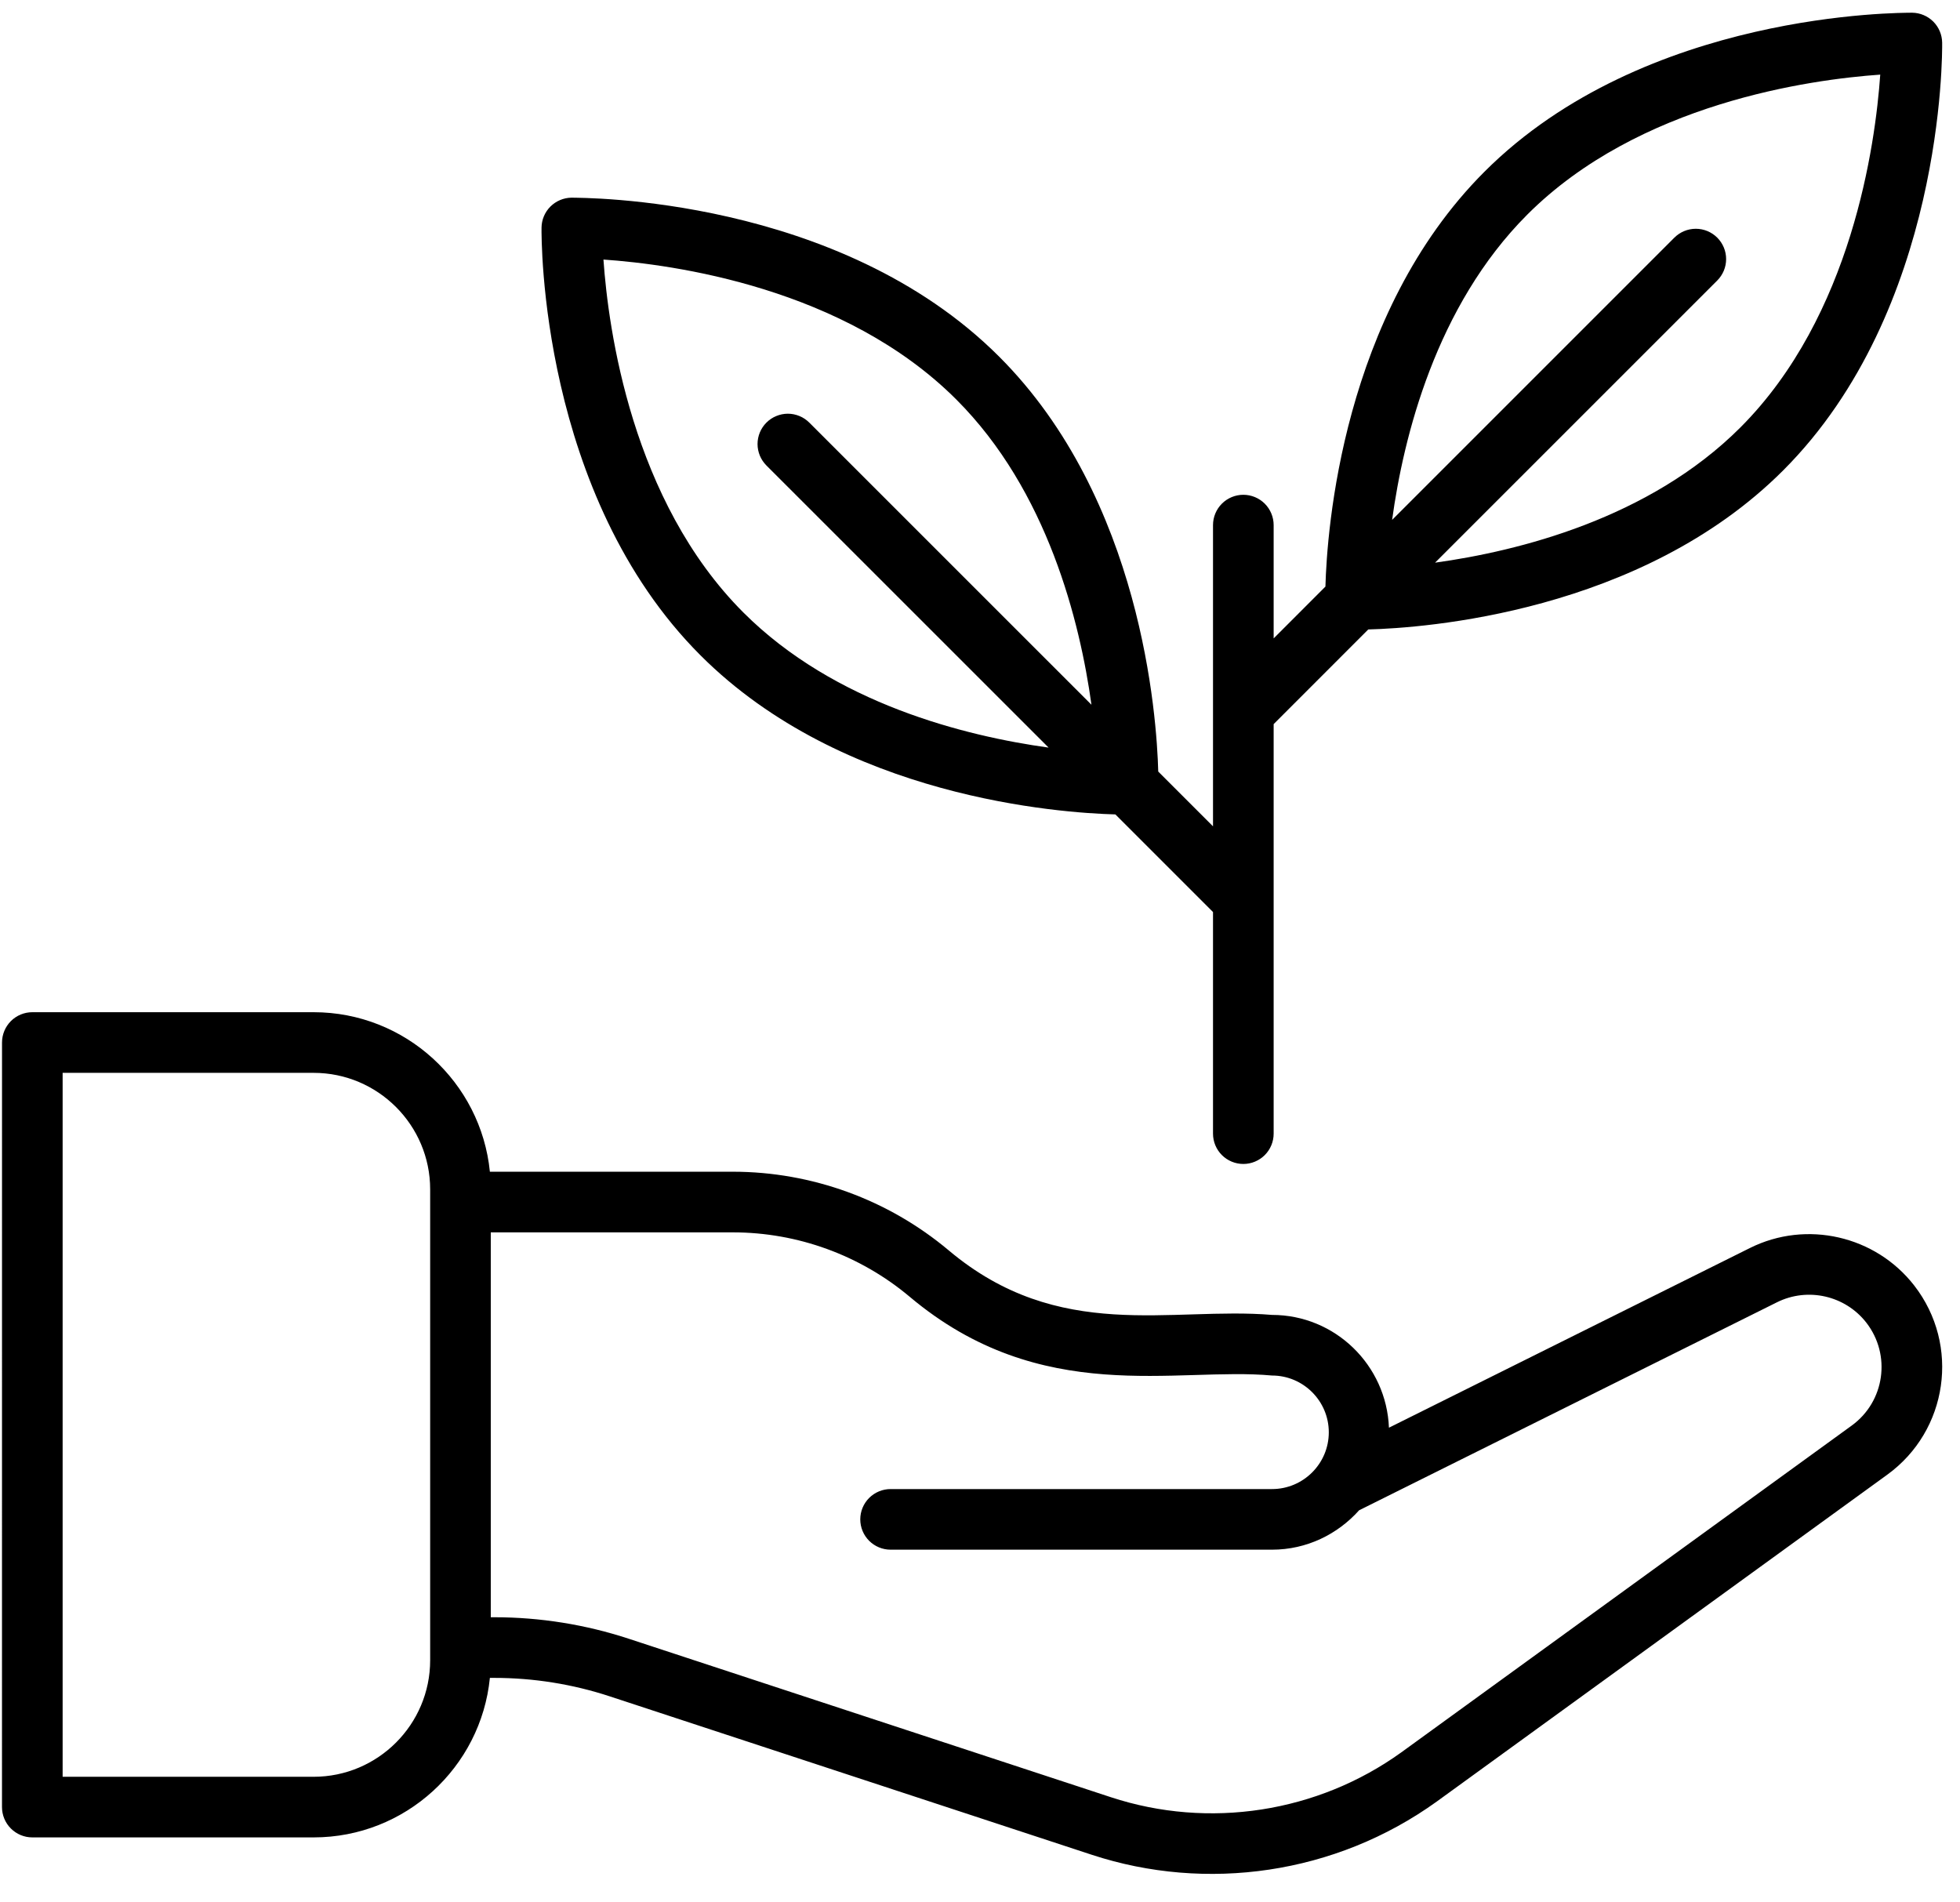
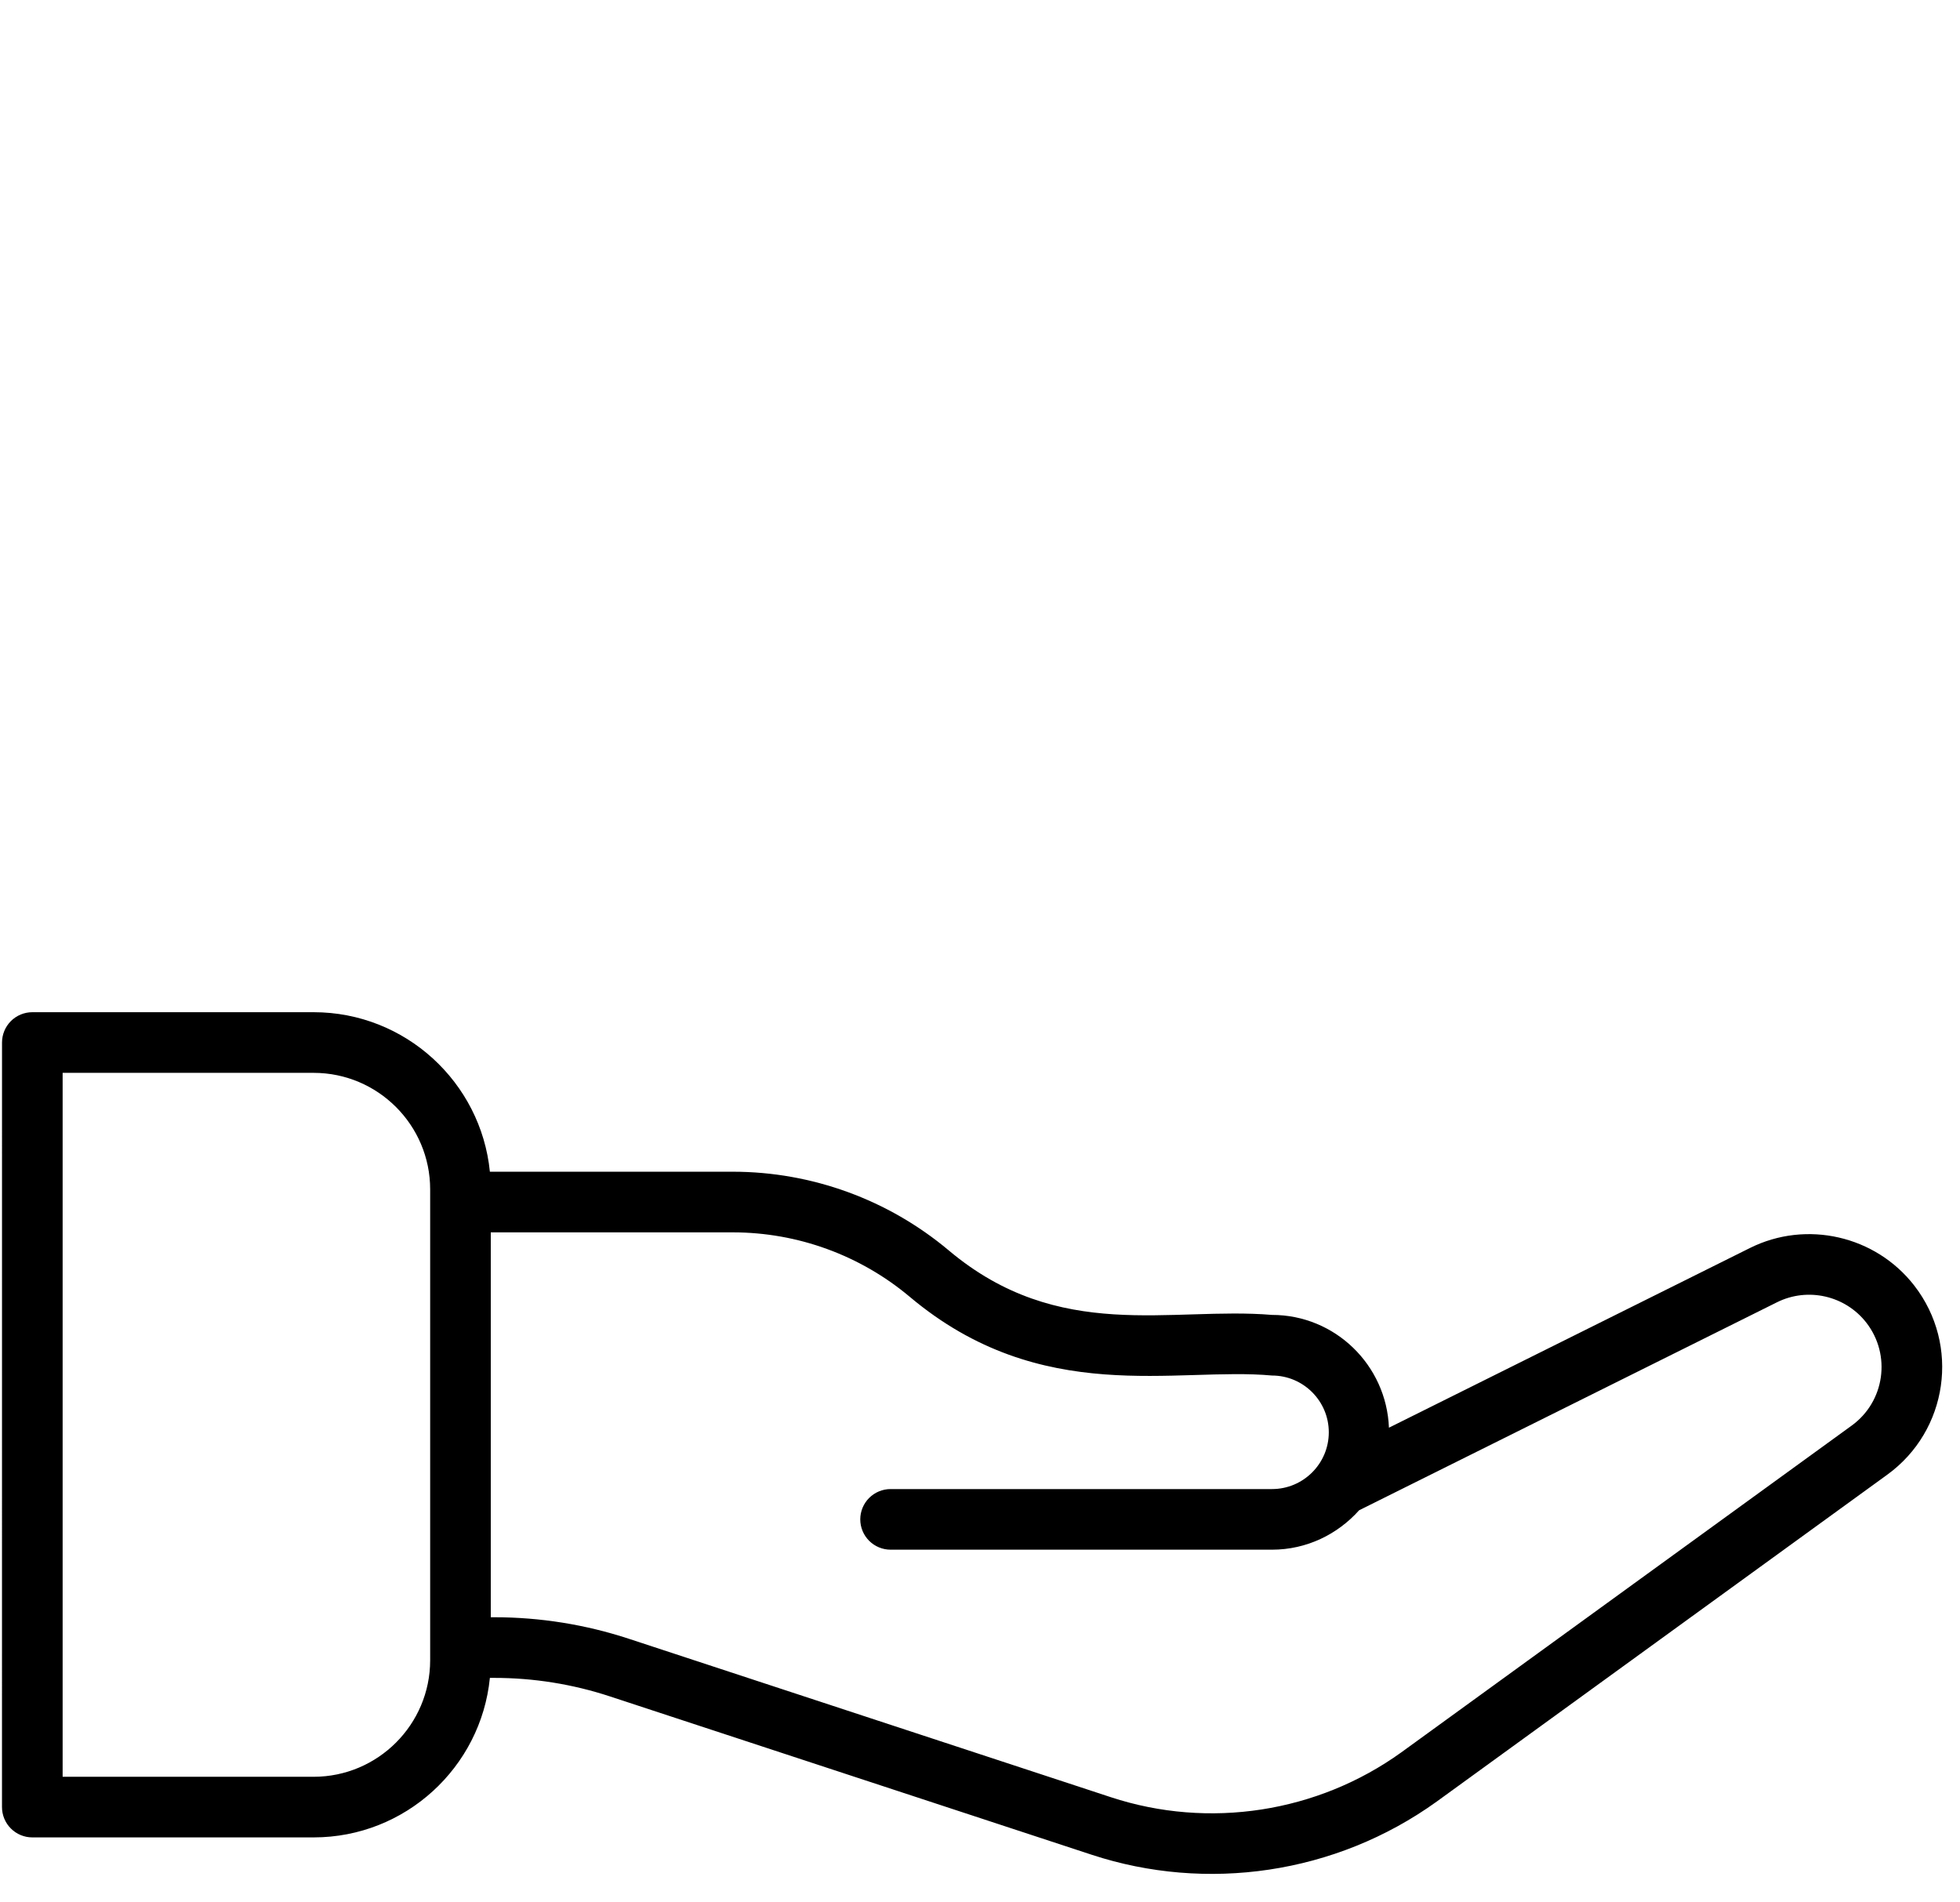
<svg xmlns="http://www.w3.org/2000/svg" width="68" height="66" viewBox="0 0 68 66" fill="none">
  <path d="M1.121 63.746H10.881C14.063 63.746 16.688 61.315 16.996 58.212H17.148C18.513 58.212 19.87 58.429 21.166 58.856L37.882 64.35C41.842 65.65 46.326 65.038 49.851 62.499L65.477 51.162C67.583 49.634 68.014 46.667 66.414 44.602C65.071 42.87 62.673 42.32 60.712 43.298L48.188 49.532C48.102 47.362 46.322 45.619 44.131 45.619C40.62 45.326 36.75 46.605 32.917 43.382C30.819 41.62 28.167 40.653 25.427 40.651H16.996C16.688 37.549 14.063 35.117 10.881 35.117H1.122C0.843 35.117 0.575 35.228 0.378 35.425C0.181 35.623 0.07 35.89 0.07 36.169L0.069 62.694C0.069 62.973 0.18 63.241 0.378 63.438C0.575 63.635 0.842 63.746 1.121 63.746ZM31.564 44.992C36.13 48.832 40.811 47.415 44.131 47.722C45.217 47.722 46.101 48.606 46.101 49.692C46.101 50.778 45.217 51.661 44.131 51.661H30.898C30.619 51.661 30.352 51.772 30.154 51.969C29.957 52.166 29.846 52.434 29.846 52.712C29.846 52.991 29.957 53.259 30.154 53.456C30.352 53.653 30.619 53.764 30.898 53.764H44.131C45.335 53.764 46.407 53.23 47.153 52.397L61.65 45.181C62.718 44.649 64.021 44.948 64.752 45.89C65.617 47.007 65.394 48.623 64.242 49.459L48.619 60.794C45.711 62.888 41.945 63.471 38.539 62.351L21.824 56.857C20.315 56.361 18.737 56.108 17.148 56.108H17.027V42.755H25.427C27.672 42.756 29.845 43.548 31.564 44.992ZM2.173 37.221H10.881C13.11 37.221 14.924 39.034 14.924 41.263V57.6C14.924 59.829 13.11 61.643 10.881 61.643H2.173L2.173 37.221Z" fill="black" />
-   <path d="M66.343 0.441C65.969 0.445 57.074 0.386 51.502 5.957C46.558 10.901 46.036 18.433 45.984 20.351L44.188 22.148V18.218C44.188 17.939 44.077 17.672 43.88 17.474C43.682 17.277 43.415 17.166 43.136 17.166C42.857 17.166 42.59 17.277 42.392 17.474C42.195 17.672 42.084 17.939 42.084 18.218V28.668L40.184 26.768C40.133 24.852 39.611 17.319 34.666 12.374C29.095 6.802 20.207 6.867 19.826 6.858C19.551 6.862 19.29 6.973 19.096 7.166C18.902 7.36 18.791 7.622 18.788 7.896C18.783 8.272 18.731 17.165 24.304 22.737C29.249 27.683 36.782 28.203 38.697 28.255L42.084 31.642V39.33C42.084 39.609 42.195 39.877 42.392 40.074C42.59 40.271 42.857 40.382 43.136 40.382C43.415 40.382 43.682 40.271 43.88 40.074C44.077 39.877 44.188 39.609 44.188 39.33V25.122L47.471 21.838C49.385 21.787 56.919 21.267 61.865 16.32C67.437 10.748 67.386 1.855 67.381 1.479C67.377 1.205 67.267 0.943 67.073 0.749C66.879 0.556 66.617 0.445 66.343 0.441ZM25.791 21.25C21.918 17.377 21.105 11.427 20.936 9.005C23.356 9.171 29.295 9.977 33.179 13.861C36.344 17.026 37.468 21.569 37.867 24.45L28.078 14.662C27.98 14.564 27.864 14.486 27.737 14.434C27.609 14.381 27.472 14.353 27.334 14.353C27.196 14.353 27.059 14.381 26.932 14.434C26.804 14.486 26.688 14.564 26.59 14.662C26.493 14.759 26.415 14.875 26.362 15.003C26.31 15.13 26.282 15.267 26.282 15.405C26.282 15.543 26.31 15.68 26.362 15.808C26.415 15.935 26.493 16.051 26.59 16.149L36.38 25.937C33.498 25.538 28.956 24.415 25.791 21.25ZM60.378 14.833C57.212 17.998 52.67 19.122 49.788 19.521L59.578 9.732C59.675 9.634 59.753 9.518 59.806 9.391C59.859 9.263 59.886 9.126 59.886 8.988C59.886 8.85 59.859 8.713 59.806 8.586C59.753 8.458 59.675 8.342 59.578 8.245C59.48 8.147 59.364 8.07 59.237 8.017C59.109 7.964 58.972 7.937 58.834 7.937C58.696 7.937 58.559 7.964 58.432 8.017C58.304 8.07 58.188 8.147 58.09 8.245L48.298 18.037C48.693 15.159 49.815 10.62 52.989 7.444C56.862 3.572 62.809 2.759 65.233 2.589C65.063 5.013 64.25 10.961 60.378 14.833Z" fill="black" />
</svg>